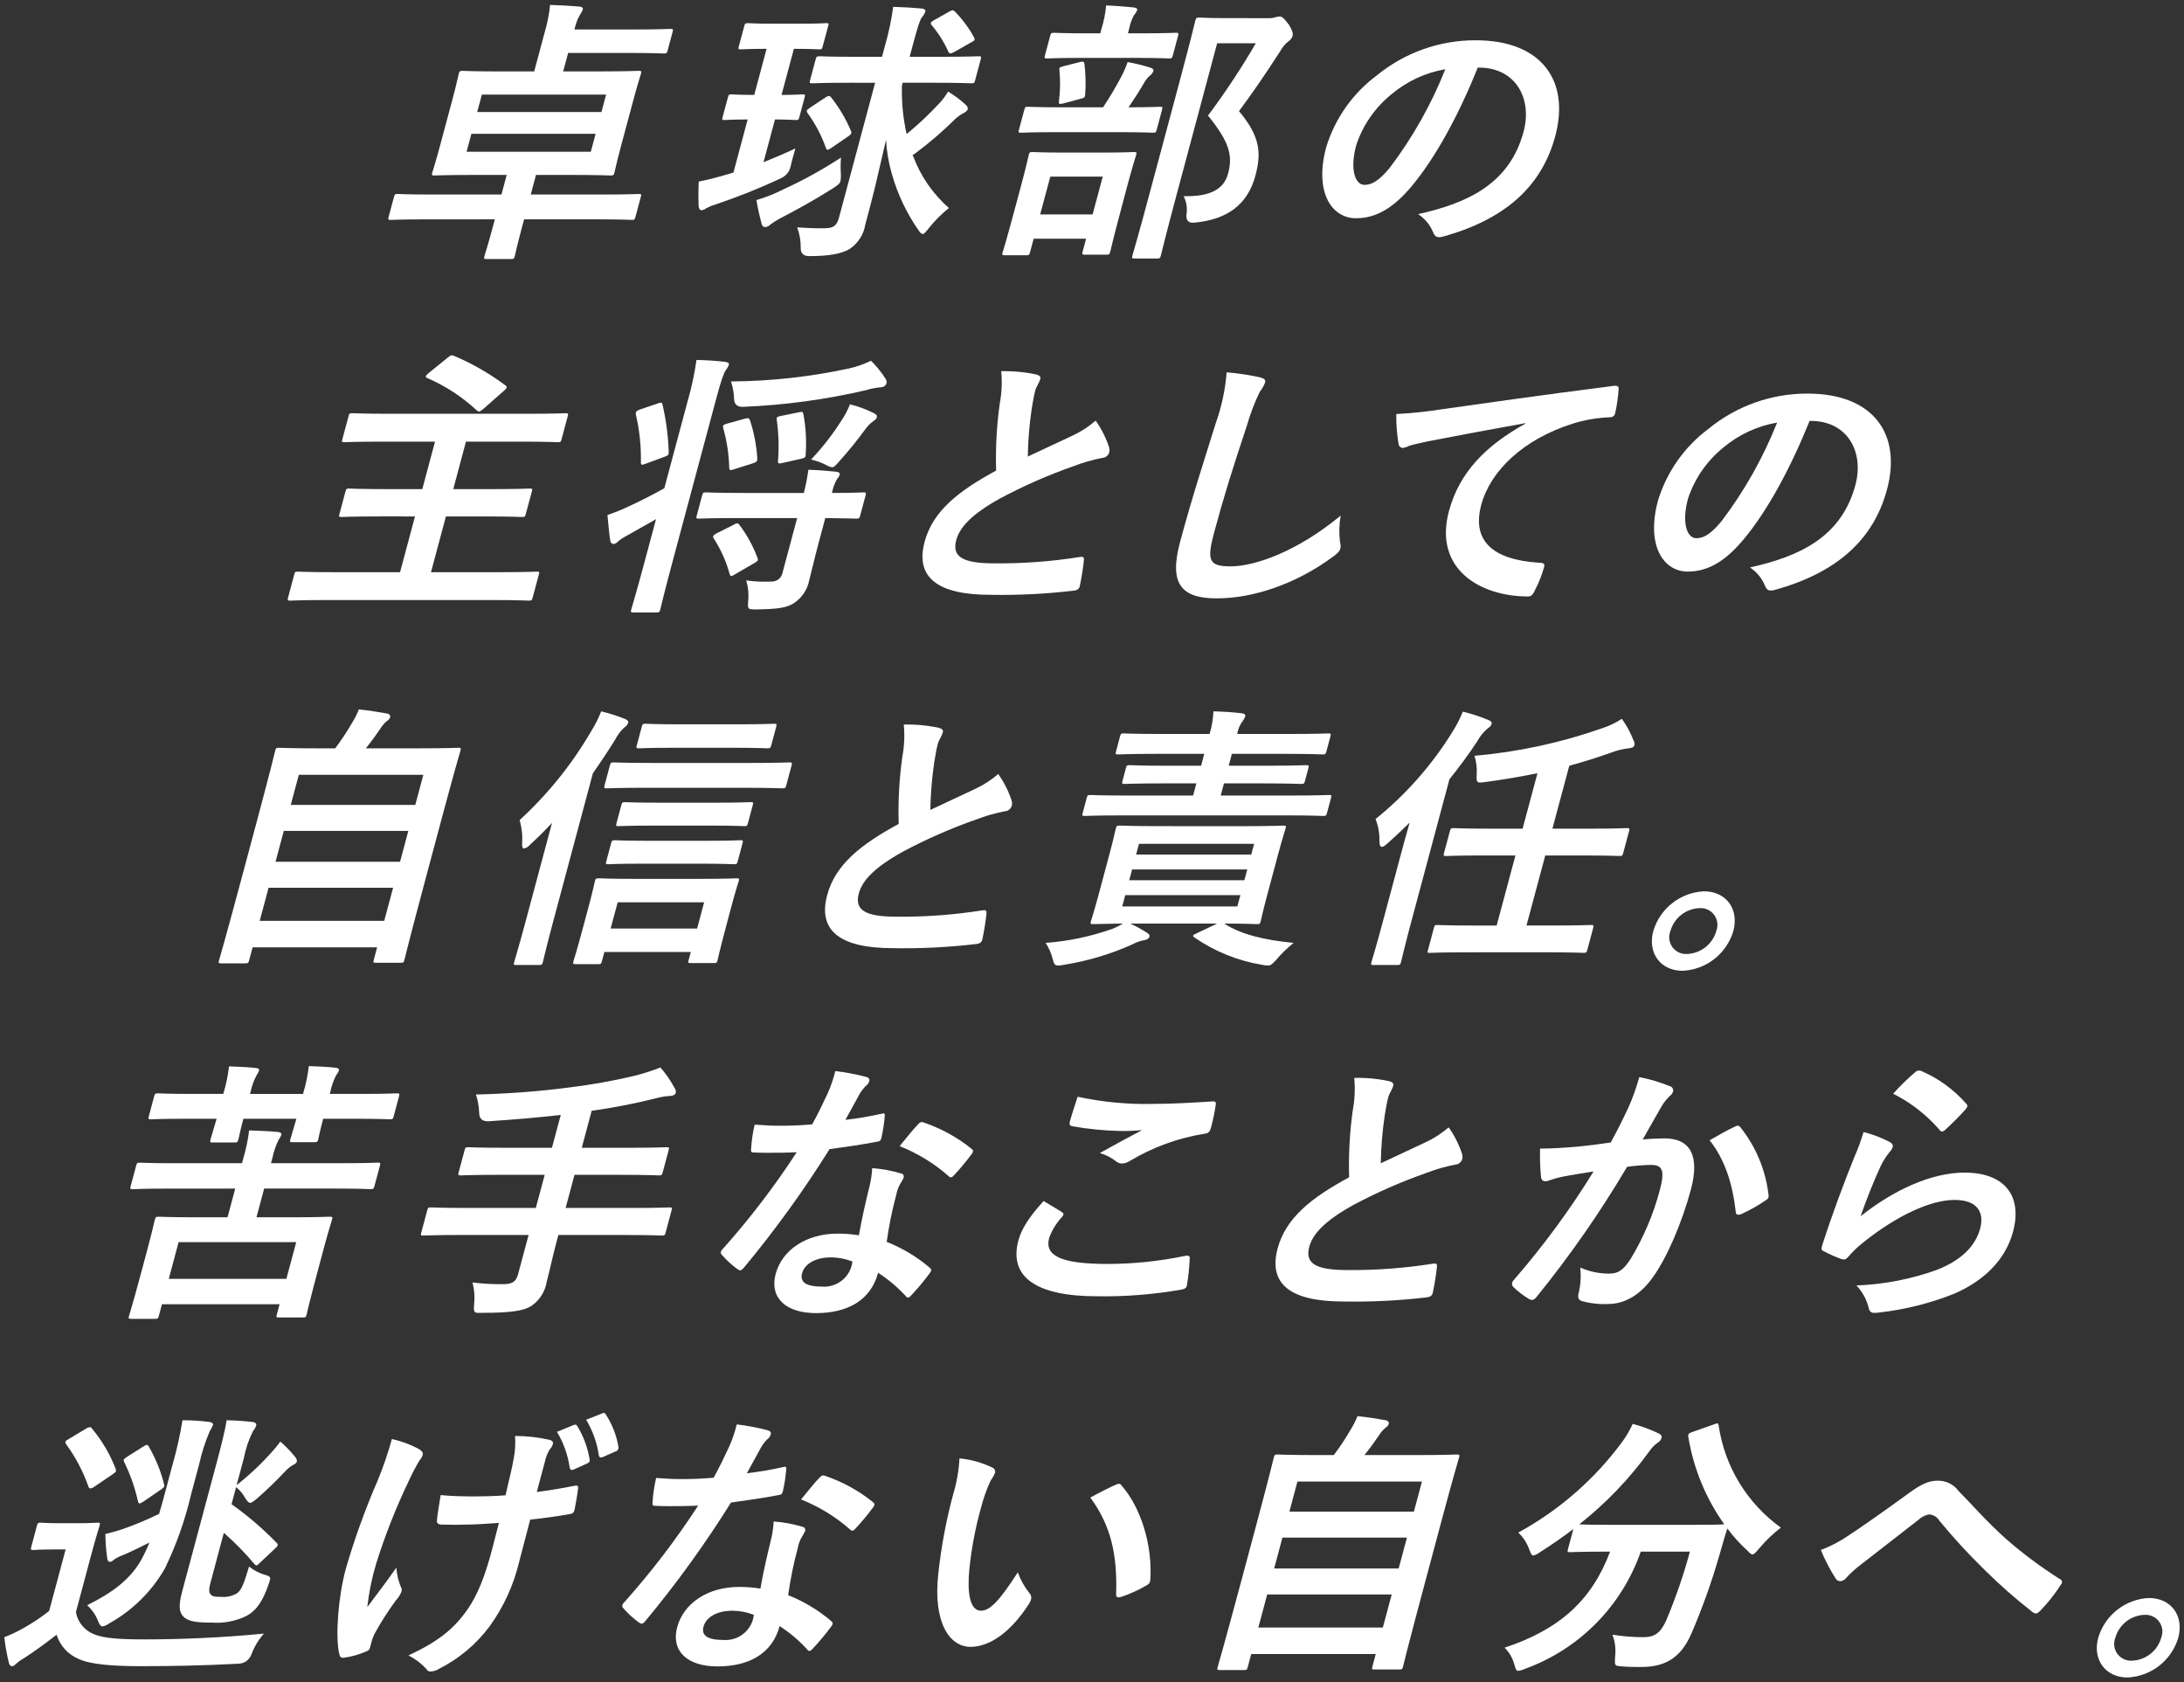
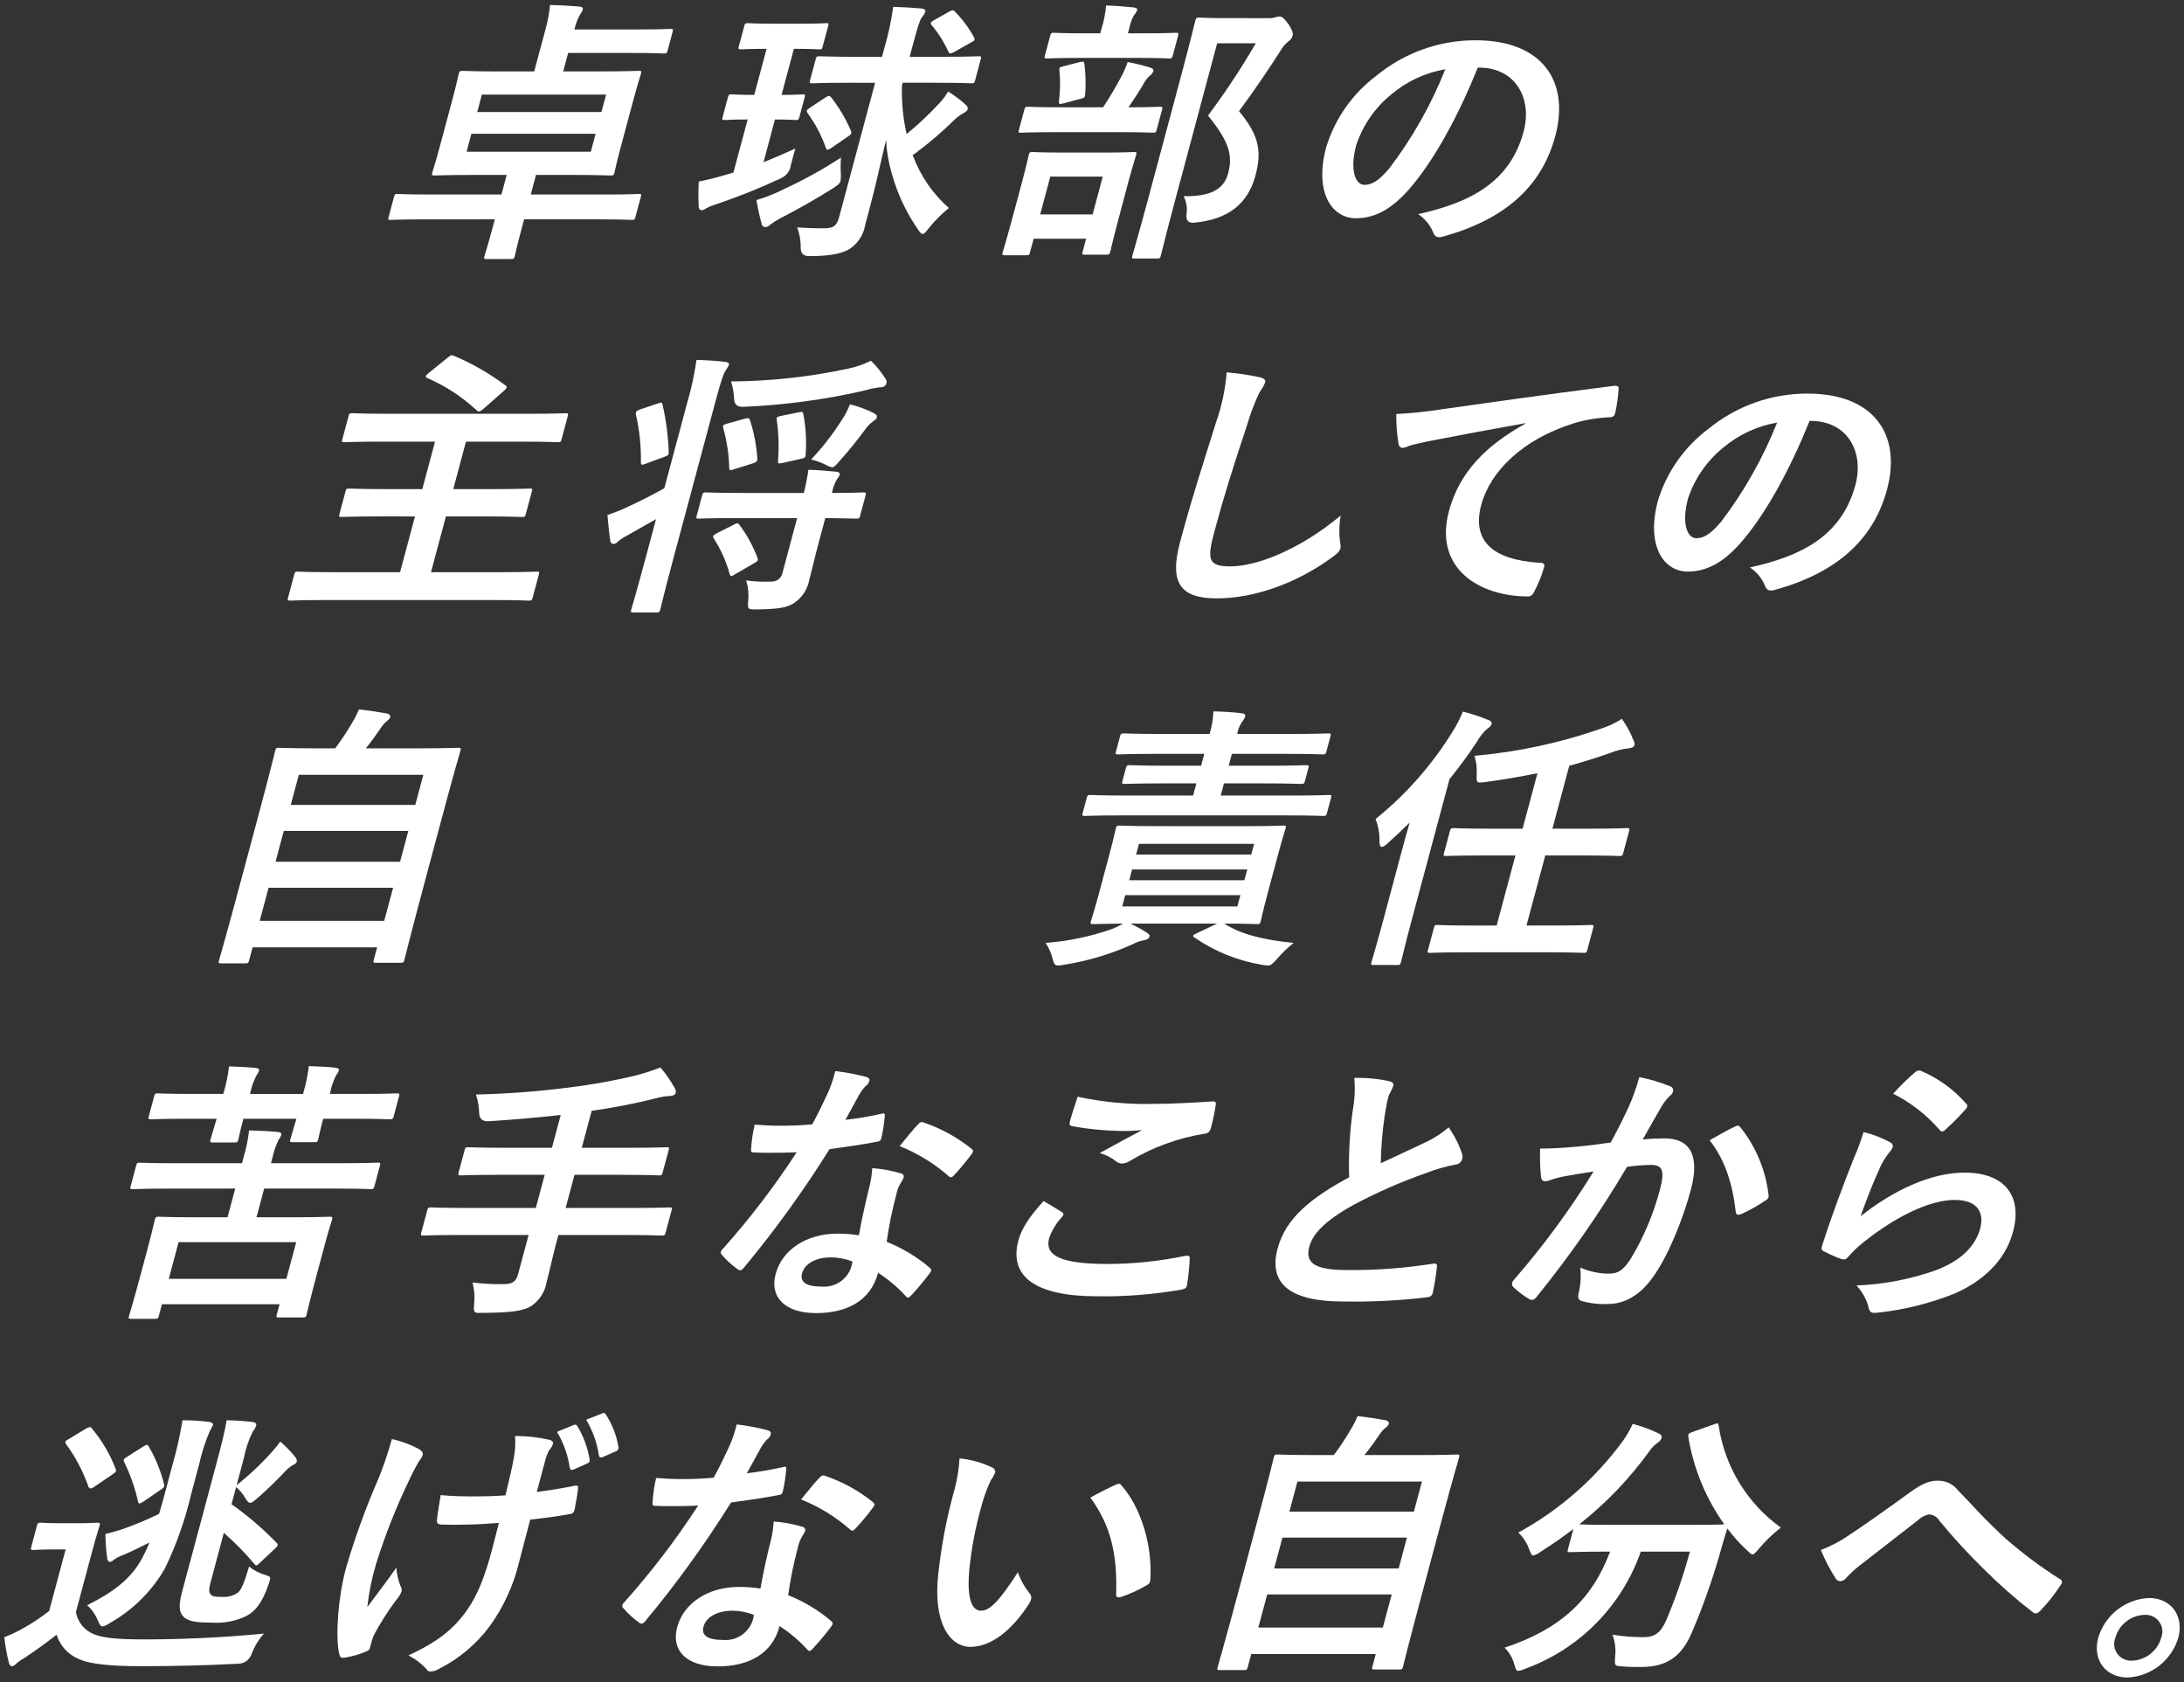
<svg xmlns="http://www.w3.org/2000/svg" width="322" height="248" version="1.1" viewBox="0 0 322 248">
  <rect x="0" y="0" width="322" height="248" fill="#333333" stroke="none" />
  <defs>
    <style>
      .cls-1 {
        fill: #fff;
      }
    </style>
  </defs>
  <g>
    <g id="_グループ_23874" data-name="グループ_23874">
      <g id="_グループ_23873" data-name="グループ_23873">
        <path id="_パス_42212" data-name="パス_42212" class="cls-1" d="M62.654,32.337c-3.581,0-4.823.081-5.069.081-.366,0-.4-.04-.275-.489l.773-2.887c.11-.408.16-.45.526-.45.246,0,1.444.083,5.025.083h10.3l.773-2.888h-4.959c-3.95,0-5.4.081-5.682.081-.406,0-.435-.04-.327-.447.066-.244.442-1.343,1.117-3.866l1.822-6.794c.664-2.481.876-3.579.954-3.864.108-.408.16-.448.568-.448.285,0,1.687.081,5.637.081h4.924l1.593-5.939c.368-1.263.619-2.557.748-3.866,1.495.04,2.9.123,4.371.244.356.04.516.2.45.447-.093.264-.228.512-.4.733-.354.624-.616,1.295-.779,1.994l-.054.2h9.036c3.7,0,4.825-.083,5.069-.083.448,0,.477.04.369.448l-.73,2.729c-.11.408-.16.448-.607.448-.246,0-1.325-.081-5.027-.081h-9.035l-.73,2.721h5.413c3.989,0,5.436-.081,5.679-.081.448,0,.477.04.369.448-.076.285-.452,1.384-1.117,3.864l-1.825,6.799c-.676,2.523-.888,3.621-.955,3.866-.108.406-.16.447-.608.447-.243,0-1.646-.081-5.637-.081h-5.328l-.772,2.888h10.868c3.583,0,4.825-.083,5.067-.083.367,0,.4.042.286.45l-.773,2.883c-.12.448-.17.489-.538.489-.243,0-1.441-.081-5.023-.081h-10.869l-.349,1.3c-.708,2.642-.966,3.9-1.02,4.108-.11.4-.16.447-.608.447h-3.541c-.408,0-.436-.042-.327-.447.064-.244.472-1.466,1.181-4.108l.349-1.3-10.303.004ZM87.814,19.725h-18.315l-.708,2.644h18.316l.707-2.644ZM71.047,13.947l-.688,2.563h18.316l.688-2.563h-18.316Z" />
        <path id="_パス_42213" data-name="パス_42213" class="cls-1" d="M112.569,23.916c1.508-.612,3.065-1.262,4.7-2.036-.206.773-.485,1.667-.688,2.563q-.214,1.262-1.517,1.872c-3.075,1.435-6.227,2.698-9.442,3.783-.501.142-.988.332-1.453.568-.206.183-.464.297-.738.327-.2,0-.364-.162-.43-.529-.04-1.058-.051-2.236.017-3.7,1.244-.243,2.553-.57,4.056-1.018.347-.081.708-.2,1.065-.324l2.093-7.812c-2.363,0-3.116.083-3.358.083-.409,0-.438-.042-.342-.408l.787-2.929c.11-.408.16-.447.568-.447.244,0,.954.081,3.316.081l1.818-6.794c-2.684,0-3.52.081-3.766.081-.406,0-.435-.04-.327-.448l.8-2.969c.11-.406.163-.448.57-.448.243,0,1.035.083,3.722.083h4.021c2.688,0,3.524-.083,3.77-.083.4,0,.394.042.285.448l-.8,2.969c-.108.408-.118.448-.526.448-.244,0-1.036-.081-3.722-.081l-1.822,6.794c2.076,0,2.833-.081,3.075-.081.408,0,.438.039.329.447l-.784,2.929c-.1.366-.152.408-.556.408-.246,0-.955-.083-3.035-.083l-1.686,6.306ZM123.976,25.706c.013.326-.006.653-.056.976-.111.406-.357.57-1.151,1.1-2.644,1.667-5.04,3.01-7.876,4.474-.461.255-.904.541-1.326.856-.185.202-.436.331-.708.364-.258.021-.491-.153-.544-.406-.328-1.178-.591-2.373-.789-3.579,1.351-.393,2.662-.912,3.915-1.55,2.967-1.351,5.825-2.928,8.549-4.718-.065.826-.069,1.655-.013,2.482M125.318,12.197c-3.948,0-5.315.083-5.517.083-.448,0-.479-.042-.371-.448l.817-3.052c.12-.447.174-.487.622-.487.2,0,1.525.081,5.473.081h3.7l.435-1.628c.544-1.88.95-3.797,1.213-5.736,1.5.04,2.819.121,4.211.244.394.04.586.244.531.447-.115.315-.289.605-.514.854-.335.489-.6,1.345-1.346,4.11l-.457,1.709h4.557c3.95,0,5.354-.081,5.6-.081.406,0,.435.04.313.487l-.817,3.052c-.108.406-.16.448-.566.448-.244,0-1.606-.083-5.554-.083h-4.557l-.111.408c-.071,2.406.161,4.812.689,7.16,1.716-1.407,3.333-2.929,4.841-4.557.487-.52.915-1.094,1.274-1.709.933.561,1.807,1.214,2.609,1.951.263.246.33.448.275.652-.076.285-.364.447-.747.65-.47.263-.9.591-1.277.976-1.708,1.68-3.528,3.244-5.446,4.68-.198.174-.416.324-.649.447l.079.163c1.101,2.945,2.913,5.572,5.276,7.647-1.109.889-2.115,1.899-3,3.011-.438.571-.667.814-.87.814-.163,0-.364-.162-.622-.568-1.765-2.526-3.092-5.332-3.923-8.3-.476-1.628-.763-3.306-.856-5l-1.641,7.037c-.352,1.464-1.114,4.312-1.419,5.453-.239,1.485-1.095,2.8-2.356,3.62-1.255.731-3.2,1.018-5.851,1.018q-1.314.04-1.311-1.181c.02-1.041-.158-2.076-.524-3.05,1.319.081,2.683.162,4.238.123,1.151-.042,1.616-.408,1.935-1.589l5.32-19.853-3.706-.003ZM121.724,14.354c.134-.107.294-.176.463-.2.144-0.0.278.076.351.2,1.188,1.503,2.168,3.158,2.915,4.922.148.366.074.489-.381.814l-2.492,1.709c-.166.135-.358.232-.565.285-.125,0-.174-.123-.249-.285-.648-1.83-1.557-3.557-2.7-5.126-.081-.162-.138-.244-.108-.366s.187-.246.487-.448l2.279-1.505ZM139.973,1.701c.43-.244.593-.244.814,0,1.105,1.128,2.051,2.401,2.812,3.785.187.366.115.489-.359.731l-2.59,1.466c-.472.243-.686.283-.836-.083-.633-1.407-1.459-2.72-2.454-3.9-.246-.286-.11-.49.362-.733l2.251-1.266Z" />
        <path id="_パス_42214" data-name="パス_42214" class="cls-1" d="M148.16,37.625c-.406,0-.436-.04-.339-.406.076-.285.431-1.3,1.924-6.877l.785-2.927c.851-3.175,1.063-4.274,1.139-4.558.11-.406.16-.447.566-.447.285,0,1.325.081,4.5.081h5.863c3.175,0,4.3-.081,4.538-.081.448,0,.479.04.369.447-.066.246-.453,1.383-1.151,3.987l-.9,3.377c-1.491,5.574-1.683,6.591-1.747,6.833-.121.45-.172.49-.62.49h-3.137c-.41,0-.44-.04-.318-.49l.5-1.869h-7.733l-.544,2.034c-.1.366-.15.406-.556.406l-3.139-0ZM155.75,19.481c-3.7,0-4.988.081-5.231.081-.367,0-.4-.04-.288-.447l.785-2.93c.108-.406.162-.448.527-.448.244,0,1.483.083,5.187.083h5.9c.994-1.499,1.912-3.047,2.75-4.638.342-.655.633-1.336.871-2.036,1.122.205,2.231.477,3.321.814.335.123.546.244.47.529-.091.265-.267.494-.5.65-.308.269-.571.585-.779.937-.682,1.18-1.4,2.319-2.388,3.743,3.175,0,4.378-.083,4.622-.083.406,0,.436.042.329.448l-.785,2.93c-.11.406-.162.447-.568.447-.246,0-1.486-.081-5.15-.081l-9.073.001ZM153.36,31.604h7.731l1.495-5.573h-7.733l-1.493,5.573ZM159.418,8.536c-3.583,0-4.784.081-5.028.081-.406,0-.438-.04-.329-.447l.763-2.848c.12-.447.172-.489.578-.489.246,0,1.4.081,4.986.081h1.832l.2-.73c.338-1.1.559-2.233.661-3.379,1.454.042,2.684.163,4.036.286.4.039.595.2.551.364-.111.302-.281.58-.5.816-.325.612-.556,1.27-.686,1.951l-.185.691h2.078c3.54,0,4.742-.081,4.986-.081.408,0,.436.042.317.489l-.763,2.848c-.11.406-.16.447-.568.447-.243,0-1.4-.081-4.943-.081l-7.986.001ZM156.76,15.248c-.654.165-.671.083-.624-.406.184-1.485.204-2.986.061-4.476-.042-.447.037-.447.61-.608l2.4-.612c.522-.121.632-.081.686.327.177,1.485.211,2.983.1,4.474-.039.448-.12.448-.65.61l-2.583.691ZM186.96,2.678c.355.02.711-.021,1.052-.123.207-.074.424-.115.644-.121.325,0,.6.163,1.382,1.22.593.976.615,1.343.529,1.668-.099.3-.297.558-.561.731-.524.406-.954.919-1.263,1.505-2.02,3.133-3.9,5.9-6.07,8.828,3.148,3.741,3.31,6.183,2.415,9.519-1.134,4.231-4.135,6.469-9.017,6.918q-1.294.12-1.139-1.222c.145-.917-.002-1.856-.42-2.684,3.805.081,5.91-.937,6.552-3.337.688-2.563.285-4.555-2.961-8.545,2.554-3.413,4.907-6.971,7.049-10.657h-5.7l-6.1,22.781c-1.461,5.453-2.145,8.3-2.2,8.5-.108.406-.16.448-.568.448h-3.256c-.448,0-.477-.042-.367-.448.066-.243.864-2.929,2.347-8.461l4.71-17.576c1.493-5.574,2.144-8.3,2.219-8.584.11-.406.158-.447.607-.447.246,0,1.323.081,3.6.081l6.516.006Z" />
        <path id="_パス_42215" data-name="パス_42215" class="cls-1" d="M217.882,9.96c-2.789,6.916-6.2,13.262-9.787,17.534-2.566,3.052-5.118,4.678-8.171,4.678-3.583,0-6.179-3.824-4.4-10.455,1.289-4.226,3.892-7.93,7.431-10.575,4.121-3.382,9.291-5.222,14.622-5.205,9.769,0,13.9,6.019,11.727,14.116-2.029,7.568-7.578,12.327-16.506,14.809-.92.244-1.242.081-1.554-.731-.454-1.048-1.206-1.94-2.162-2.565,7.314-1.626,13.491-4.474,15.552-12.163,1.3-4.841-1.134-9.438-6.589-9.438l-.163-.005ZM205.138,13.907c-2.417,1.958-4.219,4.57-5.192,7.524-1,3.744-.052,5.819,1.21,5.819,1.058,0,2.095-.529,3.717-2.482,3.385-4.46,6.149-9.359,8.217-14.563-2.932.505-5.677,1.782-7.952,3.7" />
        <path id="_パス_42216" data-name="パス_42216" class="cls-1" d="M56.014,76.124c-3.987,0-5.392.083-5.638.083-.406,0-.436-.04-.327-.448l.894-3.335c.1-.366.147-.406.556-.406.243,0,1.6.083,5.595.083h5.168l1.874-7h-7.813c-3.906,0-5.232.083-5.517.083-.406,0-.435-.042-.327-.45l.907-3.375c.108-.408.158-.448.566-.448.286,0,1.565.083,5.473.083h20.472c3.906,0,5.234-.083,5.477-.083.408,0,.436.04.327.448l-.9,3.375c-.108.408-.16.45-.568.45-.243,0-1.527-.083-5.433-.083h-8.1l-1.872,7h5.617c3.989,0,5.394-.083,5.638-.083.408,0,.435.04.339.406l-.9,3.337c-.106.408-.157.448-.565.448-.244,0-1.608-.083-5.6-.083h-5.613l-2.2,8.218h10.457c3.625,0,4.867-.081,5.109-.081.411,0,.438.04.34.406l-.915,3.417c-.111.408-.162.45-.57.45-.243,0-1.441-.084-5.067-.084h-24.949c-3.663,0-4.9.084-5.15.084-.408,0-.435-.042-.327-.45l.915-3.417c.1-.366.148-.406.558-.406.244,0,1.441.081,5.1.081h9.938l2.2-8.218-5.169-.002ZM66.04,52.69c.46-.366.5-.366.876-.243,2.696,1.136,5.243,2.597,7.585,4.351.174.123.233.2.2.327-.081.178-.207.332-.364.448l-3.143,2.765c-.463.366-.6.408-.9.162-2.134-1.991-4.593-3.6-7.271-4.759-.18-.081-.283-.162-.248-.283s.187-.246.4-.45l2.865-2.318Z" />
        <path id="_パス_42217" data-name="パス_42217" class="cls-1" d="M101.366,59.201c.582-2.015,1.024-4.069,1.323-6.145,1.537.04,2.856.121,4.24.285.354.042.6.2.541.406-.107.296-.263.571-.463.814-.344.529-.7,1.545-1.493,4.516l-6.325,23.595c-1.244,4.639-1.783,6.958-1.837,7.162-.11.406-.162.447-.57.447h-3.379c-.408,0-.438-.04-.329-.447.064-.246.758-2.523,1.988-7.12l1.658-6.186-4.317,2.443c-.461.234-.892.52-1.287.853-.159.192-.381.322-.627.367-.244.008-.457-.165-.5-.406-.184-1.141-.3-2.524-.43-3.866.9-.325,1.71-.61,2.5-.977,2.228-1.016,4.065-1.951,5.885-2.969l3.422-12.772ZM97.066,59.445c.45-.162.561-.121.625.244.515,2.244.816,4.532.9,6.833.032.489-.042.612-.625.814l-2.755,1.018c-.583.2-.718.244-.72-.2.047-2.355-.198-4.706-.73-7-.1-.406.083-.61.533-.772l2.772-.937ZM108.61,76.367c-3.908,0-5.315.083-5.558.083-.408,0-.436-.04-.329-.448l.785-2.929c.12-.448.17-.489.578-.489.244,0,1.606.081,5.514.081h8.914c.287-1.126.511-2.266.672-3.417,1.495.042,2.887.162,4.075.285.4.04.6.2.543.408-.069.246-.199.47-.377.652-.377.639-.635,1.342-.762,2.073,3.176,0,4.38-.081,4.584-.081.447,0,.475.04.356.489l-.785,2.927c-.108.408-.16.448-.607.448-.2,0-1.373-.04-4.538-.083l-1.086,4.068c-.5,1.874-.888,3.621-1.269,5.045-.262,1.422-1.097,2.673-2.31,3.46-1.07.649-2.307.854-5.492.895-1.262,0-1.3,0-1.21-1.262.105-1.013.005-2.037-.292-3.011,1.281.175,2.575.23,3.866.163.754-.037,1.379-.596,1.5-1.341l2.147-8.016-8.919 0ZM108.185,77.343c.43-.243.6-.283.814,0,1.123,1.491,2.025,3.136,2.679,4.884.148.366.086.447-.45.773l-2.89,1.667c-.161.128-.351.213-.554.246-.081,0-.14-.083-.207-.285-.505-1.86-1.294-3.63-2.339-5.249-.2-.325-.125-.448.359-.733l2.588-1.303ZM109.807,61.721c.521-.123.6-.123.76.2.601,1.832.966,3.733,1.089,5.657,0,.447-.1.529-.684.731l-2.711.854c-.583.2-.747.2-.748-.244-.05-1.968-.347-3.923-.883-5.817-.1-.406.008-.489.539-.65l2.638-.731ZM130.529,55.783c.179.215.239.504.16.772-.138.335-.472.547-.834.529-.76.071-1.51.221-2.238.448-5.936,1.374-11.987,2.19-18.075,2.44q-1.272.04-1.311-1.178c-.031-.872-.184-1.735-.453-2.565,5.779-.036,11.539-.663,17.19-1.871,1.195-.245,2.354-.642,3.449-1.181.801.785,1.509,1.659,2.111,2.605M117.75,60.782c.561-.123.6-.123.7.285.362,1.931.476,3.901.339,5.861,0,.448-.072.571-.632.691l-2.732.612c-.652.163-.763.121-.713-.366.154-1.995.091-4-.19-5.981-.066-.367.039-.448.6-.57l2.628-.532ZM124.132,61.882c.476-.714.873-1.479,1.181-2.28,1.193.289,2.349.712,3.446,1.262.393.2.595.366.517.65-.064.244-.221.367-.519.571-.453.325-.849.724-1.169,1.18-1.195,1.637-2.473,3.212-3.83,4.718-.529.61-.768.895-1.1.895-.324-.071-.634-.195-.918-.366-.685-.342-1.408-.602-2.154-.773,1.701-1.8,3.222-3.762,4.541-5.858" />
-         <path id="_パス_42218" data-name="パス_42218" class="cls-1" d="M152.814,55.213c.457.123.647.325.559.652-.153.57-.591,1.137-.743,1.709-.219.814-.357,1.79-.527,2.727-.34,2.319-.531,4.657-.571,7,2.329-1.1,4-1.872,6.607-3.094,1.23-.572,2.374-1.313,3.4-2.2.832,1.172,1.488,2.461,1.945,3.824.106.273.126.572.056.856-.135.463-.549.79-1.031.814-1.445.278-2.863.686-4.235,1.218-3.73,1.307-7.355,2.899-10.841,4.761-4.164,2.32-5.938,4.233-6.451,6.144-.644,2.4.875,3.416,5.556,3.416,4.241.044,8.478-.269,12.666-.935.47-.079.65,0,.6.489-.134,1.271-.337,2.534-.607,3.783-.079.448-.418.652-.918.693-4.079.481-8.186.685-12.292.61-7.693,0-11.087-2.523-9.669-7.812,1.21-4.514,4.978-7.485,10.546-10.5-.102-3.318.079-6.64.543-9.927.289-1.556.359-3.145.207-4.72,1.747-.045,3.492.119,5.2.489" />
        <path id="_パス_42219" data-name="パス_42219" class="cls-1" d="M185.749,55.619c.647.163.878.367.768.772-.187.483-.446.936-.767,1.343-.78,1.595-1.416,3.256-1.9,4.964-2.085,6.265-3.4,10.416-4.828,15.743-1.1,4.11-.864,5.047,2.391,5.047,3.623,0,9.87-2.2,16.251-7.485-.226,1.276-.26,2.578-.1,3.864.089.317.111.65.064.976-.1.367-.349.691-1.151,1.262-5.477,4.027-11.771,6.1-17.064,6.1-5.21,0-7.1-2.074-5.43-8.3,1.832-6.835,3.77-12.694,5.28-17.576.858-2.399,1.392-4.902,1.589-7.443,1.645.136,3.279.38,4.892.731" />
        <path id="_パス_42220" data-name="パス_42220" class="cls-1" d="M224.919,62.372c-5.216.935-9.8,1.79-14.394,2.684-1.645.366-2.074.448-2.74.65-.306.164-.638.274-.982.325-.324-.029-.581-.286-.61-.61-.243-1.451-.353-2.922-.329-4.393,2.23-.108,4.453-.339,6.658-.693,5.2-.731,14.517-2.073,25.388-3.456.634-.083.772.162.736.447-.079,1.204-.25,2.401-.511,3.579-.131.49-.409.612-.939.612-1.766.076-3.515.376-5.205.893-7.553,2.361-12.288,7.121-13.6,12-1.405,5.248,1.574,8.1,8.539,8.544.652,0,.851.163.731.61-.335,1.213-.799,2.386-1.385,3.5-.285.61-.514.856-1,.856-7.164,0-13.919-4.11-11.651-12.573,1.549-5.777,5.485-9.681,11.27-12.9l.024-.075Z" />
        <path id="_パス_42221" data-name="パス_42221" class="cls-1" d="M266.799,62.046c-2.791,6.916-6.2,13.264-9.787,17.534-2.566,3.052-5.119,4.678-8.171,4.678-3.584,0-6.181-3.824-4.4-10.455,1.289-4.227,3.893-7.933,7.433-10.578,4.12-3.382,9.29-5.223,14.62-5.206,9.769,0,13.894,6.021,11.725,14.116-2.027,7.568-7.576,12.327-16.5,14.809-.92.244-1.242.081-1.555-.731-.454-1.048-1.205-1.94-2.16-2.565,7.315-1.626,13.493-4.474,15.55-12.163,1.3-4.841-1.132-9.438-6.589-9.438l-.166-.001ZM254.058,65.993c-2.416,1.958-4.218,4.57-5.19,7.524-1,3.744-.052,5.819,1.21,5.819,1.058,0,2.095-.527,3.717-2.482,3.384-4.461,6.148-9.36,8.217-14.563-2.933.505-5.678,1.782-7.954,3.7" />
        <path id="_パス_42222" data-name="パス_42222" class="cls-1" d="M32.624,142.004c-.408,0-.438-.042-.329-.448.066-.244.726-2.4,3.637-13.262l2.015-7.528c2.031-7.568,2.546-9.8,2.622-10.089.108-.406.16-.448.568-.448.286,0,1.69.081,5.635.081h2.649c.92-1.222,1.764-2.499,2.528-3.824.376-.608.697-1.247.961-1.911,1.351.121,3.067.406,4.193.608.344.083.484.327.43.529-.094.237-.262.437-.48.57-.342.276-.637.606-.873.977-.667.976-1.264,1.83-2.24,3.05h7.935c3.95,0,5.394-.081,5.679-.081.408,0,.436.042.33.448-.066.244-.76,2.521-2.494,8.992l-2.3,8.582c-2.911,10.865-3.405,13.021-3.46,13.223-.11.408-.16.45-.566.45h-3.623c-.408,0-.436-.042-.329-.45l.49-1.83h-18.356l-.514,1.913c-.11.406-.16.448-.568.448h-3.54ZM56.651,135.737l1.306-4.88h-18.357l-1.308,4.88h18.359ZM58.985,127.031l1.218-4.555h-18.358l-1.222,4.555h18.362ZM42.869,118.648h18.36l1.186-4.435h-18.358l-1.188,4.435Z" />
-         <path id="_パス_42223" data-name="パス_42223" class="cls-1" d="M81.387,121.295c-1.038,1.139-2.137,2.2-3.274,3.254-.222.272-.531.459-.875.529-.2,0-.26-.244-.263-.691.085-1.179-.038-2.364-.364-3.5,4.157-3.811,7.714-8.227,10.552-13.1.578-.931,1.071-1.911,1.475-2.929,1.176.284,2.33.651,3.453,1.1.445.163.593.366.527.612-.139.301-.362.555-.644.73-.514.496-.944,1.074-1.271,1.709-1.008,1.628-2.1,3.3-3.286,4.964l-5.8,21.644c-1.07,3.987-1.52,5.981-1.574,6.183-.11.408-.162.448-.568.448h-3.376c-.367,0-.4-.04-.286-.448.066-.244.667-2.2,1.737-6.183l3.837-14.322ZM84.878,142.125c-.408,0-.436-.042-.327-.448.056-.2.408-1.222,1.53-5.411l.741-2.765c.644-2.4.824-3.379.89-3.621.1-.367.148-.408.556-.408.285,0,1.565.081,5.31.081h9.73c3.7,0,5.028-.081,5.271-.081.408,0,.436.04.339.408-.066.243-.408,1.22-.92,3.133l-.849,3.173c-1.1,4.108-1.294,5.126-1.36,5.369-.1.367-.148.408-.556.408h-3.375c-.406,0-.436-.04-.339-.408l.327-1.22h-12.739l-.361,1.343c-.11.406-.158.448-.568.448l-3.3-.001ZM95.102,116.125c-4.031,0-5.394.081-5.64.081-.406,0-.436-.039-.317-.487l.763-2.848c.12-.447.172-.487.578-.487.244,0,1.567.081,5.6.081h14.655c3.989,0,5.352-.081,5.6-.081.447,0,.475.04.356.487l-.762,2.848c-.121.448-.172.487-.618.487-.246,0-1.567-.081-5.556-.081h-14.659ZM94.79,127.313c-3.583,0-4.826.083-5.071.083-.406,0-.436-.04-.327-.448l.708-2.644c.11-.406.162-.448.568-.448.244,0,1.444.083,5.027.083h8.426c3.583,0,4.784-.083,5.027-.083.408,0,.436.042.327.448l-.708,2.644c-.11.408-.16.448-.568.448-.243,0-1.4-.083-4.983-.083h-8.426ZM90.028,136.874h12.75l1.036-3.864h-12.746l-1.04,3.864ZM96.293,121.699c-3.583,0-4.825.081-5.069.081-.406,0-.436-.04-.339-.406l.72-2.684c.11-.408.162-.448.568-.448.243,0,1.442.081,5.025.081h8.43c3.583,0,4.784-.081,5.028-.081.408,0,.436.04.327.448l-.72,2.684c-.1.366-.148.406-.556.406-.243,0-1.4-.081-4.985-.081h-8.429ZM99.326,110.227c-3.621,0-4.865.081-5.109.081-.406,0-.438-.04-.329-.447l.731-2.727c.108-.406.16-.448.566-.448.246,0,1.444.083,5.067.083h8.793c3.583,0,4.784-.083,5.027-.083.448,0,.479.042.369.448l-.73,2.727c-.11.406-.162.447-.608.447-.244,0-1.4-.081-4.985-.081h-8.792Z" />
-         <path id="_パス_42224" data-name="パス_42224" class="cls-1" d="M138.448,107.3c.457.123.647.325.559.652-.153.57-.591,1.137-.743,1.709-.219.814-.357,1.79-.527,2.727-.34,2.319-.531,4.657-.571,7,2.329-1.1,4-1.872,6.607-3.094,1.23-.573,2.374-1.313,3.4-2.2.832,1.172,1.488,2.461,1.945,3.824.106.273.126.572.056.856-.135.463-.549.79-1.031.814-1.445.278-2.863.686-4.235,1.218-3.73,1.307-7.355,2.899-10.841,4.761-4.164,2.32-5.938,4.233-6.451,6.144-.644,2.4.875,3.416,5.556,3.416,4.241.044,8.478-.269,12.666-.935.47-.079.65,0,.6.49-.134,1.27-.337,2.532-.606,3.781-.079.448-.418.652-.918.693-4.079.481-8.186.685-12.293.61-7.693,0-11.087-2.523-9.669-7.812,1.21-4.514,4.978-7.485,10.546-10.5-.102-3.318.079-6.64.543-9.927.289-1.556.359-3.145.207-4.72,1.747-.045,3.492.119,5.2.489" />
        <path id="_パス_42225" data-name="パス_42225" class="cls-1" d="M183.607,121.783c3.908,0,5.312-.083,5.6-.083.409,0,.438.042.329.448-.076.285-.44,1.343-1.062,3.662l-1.658,6.184c-.652,2.44-.866,3.539-.932,3.783-.11.408-.16.447-.568.447-.285,0-1.525-.081-4.821-.081,2.464,1.587,5.748,2.4,10.227,2.85-.943.755-1.81,1.6-2.588,2.523-.573.608-.789.812-1.195.812-.318-.011-.634-.052-.945-.121-3.559-.6-6.943-1.975-9.912-4.027-.34-.246-.185-.367.369-.612l2.986-1.424h-12.786c.845.394,1.663.842,2.45,1.343.34.244.43.366.374.57-.076.285-.322.448-.752.529-.613.105-1.204.311-1.749.61-3.201,1.444-6.58,2.456-10.047,3.011-.306.066-.616.107-.929.121-.447,0-.629-.244-.777-.9-.209-.867-.567-1.692-1.057-2.438,3.324-.246,6.601-.93,9.745-2.036.574-.213,1.124-.486,1.641-.814-2.941.042-4.134.081-4.336.081-.45,0-.477-.039-.369-.447.078-.285.442-1.343,1.1-3.783l1.656-6.184c.622-2.319.824-3.377.9-3.662.11-.406.16-.448.61-.448.243,0,1.646.083,5.554.083l12.942.003ZM165.107,120.197c-3.623,0-4.905.081-5.15.081-.408,0-.436-.04-.327-.448l.6-2.236c.1-.367.148-.408.556-.408.244,0,1.485.081,5.108.081h10.013l.48-1.79h-4.968c-3.906,0-5.313.081-5.558.081-.448,0-.475-.04-.367-.448l.5-1.871c.108-.406.16-.448.607-.448.246,0,1.608.083,5.514.083h4.968l.467-1.751h-7.164c-3.908,0-5.231.083-5.477.083-.447,0-.477-.04-.367-.447l.588-2.2c.11-.406.162-.448.608-.448.246,0,1.525.081,5.433.081h7.164c.328-1.083.519-2.204.568-3.335,1.5.04,2.818.121,4.2.285.4.04.546.243.5.406-.098.314-.259.604-.472.854-.371.536-.619,1.147-.726,1.79h7.9c3.906,0,5.232-.081,5.475-.081.448,0,.479.042.369.448l-.588,2.2c-.108.406-.162.447-.608.447-.244,0-1.527-.083-5.433-.083h-7.9l-.467,1.751h5.82c3.908,0,5.315-.083,5.558-.083.448,0,.477.042.369.448l-.5,1.871c-.108.408-.162.448-.608.448-.244,0-1.606-.081-5.514-.081h-5.821l-.48,1.79h10.78c3.623,0,4.905-.081,5.15-.081.408,0,.44.04.34.408l-.6,2.236c-.11.408-.162.448-.57.448-.244,0-1.485-.081-5.108-.081h-24.862ZM182.877,131.953h-16.976l-.447,1.668h16.974l.449-1.668ZM183.465,129.753l.425-1.586h-16.974l-.426,1.586h16.975ZM167.503,125.97h16.974l.426-1.586h-16.974l-.426,1.586Z" />
        <path id="_パス_42226" data-name="パス_42226" class="cls-1" d="M206.453,126.258c.393-1.464.871-3.256,1.382-5-1.109,1.1-2.2,2.117-3.208,3.011-.384.366-.681.57-.885.57-.244,0-.372-.285-.361-.935.019-1.086-.176-2.165-.575-3.175,4.52-3.64,8.381-8.03,11.415-12.977.568-.905,1.055-1.858,1.456-2.848,1.278.305,2.529.713,3.741,1.22.366.163.576.285.5.57-.086.325-.239.448-.644.733-.596.516-1.093,1.137-1.466,1.832-1.245,1.913-2.642,3.781-4.108,5.613l-5.561,20.749c-1.068,3.987-1.52,5.981-1.576,6.183-.11.408-.16.447-.608.447h-3.419c-.408,0-.438-.039-.329-.447.066-.244.671-2.2,1.739-6.183l2.507-9.363ZM216.346,140.379c-3.908,0-5.273.081-5.515.081-.41,0-.4-.039-.288-.447l.861-3.214c.11-.408.12-.448.527-.448.244,0,1.565.081,5.473.081h3.256l2.769-10.332h-4.6c-3.99,0-5.354.081-5.6.081-.408,0-.435-.042-.327-.448l.851-3.173c.12-.448.17-.489.578-.489.243,0,1.564.083,5.554.083h4.6l2.192-8.178c-2.411.489-4.932.935-7.676,1.3-1.266.163-1.346.163-1.282-1.139.059-.921-.052-1.845-.329-2.725,6.425-.563,12.754-1.929,18.838-4.068,1.021-.333,1.993-.798,2.893-1.383.704.981,1.28,2.047,1.714,3.173.138.218.184.481.128.733-.064.243-.352.406-.891.447-.85.095-1.685.3-2.482.61-2.069.733-4.117,1.383-6.223,1.953l-2.486,9.277h5.374c3.989,0,5.354-.083,5.6-.083.408,0,.438.04.318.489l-.851,3.173c-.11.406-.16.448-.568.448-.244,0-1.565-.081-5.554-.081h-5.372l-2.771,10.328h3.989c3.906,0,5.271-.081,5.519-.081.4,0,.435.04.325.448l-.861,3.214c-.108.408-.162.447-.568.447-.244,0-1.566-.081-5.473-.081l-11.642.004Z" />
-         <path id="_パス_42227" data-name="パス_42227" class="cls-1" d="M255.558,137.244c-.993,3.342-3.99,5.691-7.472,5.859-3.256,0-5.205-2.6-4.332-5.859.994-3.342,3.991-5.692,7.474-5.858,3.254,0,5.2,2.6,4.331,5.858M246.278,137.244c-.505,1.267.114,2.704,1.381,3.208.347.138.72.196,1.093.169,2.01-.076,3.741-1.441,4.284-3.377.504-1.268-.116-2.705-1.384-3.209-.345-.137-.717-.195-1.088-.168-2.011.074-3.743,1.439-4.285,3.377" />
        <path id="_パス_42228" data-name="パス_42228" class="cls-1" d="M24.783,175.211c-3.662,0-4.905.083-5.15.083-.448,0-.479-.04-.369-.447l.807-3.011c.108-.408.16-.448.608-.448.244,0,1.444.083,5.108.083h9.89l.207-.773c.397-1.329.681-2.69.846-4.068,1.454.04,3.222.121,4.331.244.315.04.475.2.421.4-.09.266-.225.515-.4.735-.409.825-.711,1.699-.9,2.6l-.229.856h10.581c3.625,0,4.907-.083,5.151-.083.408,0,.436.04.329.448l-.807,3.011c-.11.406-.162.447-.568.447-.244,0-1.485-.083-5.108-.083h-10.583l-1.134,4.233h5.13c3.948,0,5.394-.083,5.638-.083.448,0,.479.04.357.489-.066.244-.442,1.343-1.107,3.824l-.927,3.458c-1.449,5.411-1.638,6.429-1.7,6.673-.1.366-.152.408-.6.408h-3.46c-.408,0-.436-.042-.339-.408l.415-1.547h-17.341l-.458,1.709c-.11.408-.16.447-.566.447h-3.5c-.408,0-.44-.039-.33-.447.064-.244.42-1.26,1.871-6.671l.817-3.052c.817-3.05,1.028-4.149,1.1-4.393.12-.448.172-.489.58-.489.285,0,1.646.083,5.635.083h4.518l1.134-4.233-9.898.005ZM32.951,161.135c.387-1.288.66-2.609.814-3.945,1.333.04,2.939.121,4,.244.357.039.487.162.431.364-.079.234-.192.454-.337.654-.424.778-.731,1.614-.91,2.481l-.088.325h7.816l.044-.163c.384-1.289.656-2.609.814-3.945,1.291.04,2.9.12,3.965.243.354.042.516.2.472.367-.083.255-.216.491-.391.693-.418.821-.72,1.696-.9,2.6l-.054.2h4.723c3.662,0,4.907-.083,5.15-.083.408,0,.436.042.329.448l-.785,2.93c-.11.406-.16.447-.568.447-.244,0-1.444-.081-5.108-.081h-4.719c-.5,1.87-.671,2.807-.725,3.01-.108.408-.162.447-.608.447h-3.175c-.408,0-.436-.039-.327-.447.066-.244.344-1.139.886-3.01h-7.815c-.511,1.911-.669,2.807-.723,3.01-.121.447-.172.489-.58.489h-3.175c-.448,0-.477-.042-.357-.489.054-.2.334-1.1.888-3.01h-4.52c-3.623,0-4.905.081-5.15.081-.406,0-.436-.04-.327-.447l.785-2.93c.108-.406.16-.448.568-.448.243,0,1.483.083,5.1.083h4.52l.037-.118ZM24.883,188.515h17.34l1.449-5.411h-17.34l-1.449,5.411Z" />
        <path id="_パス_42229" data-name="パス_42229" class="cls-1" d="M67.591,182.048c-3.621,0-4.905.081-5.15.081-.406,0-.436-.04-.327-.447l.873-3.256c.108-.406.16-.447.566-.447.244,0,1.485.081,5.106.081h10.34l1.308-4.882h-6.757c-3.989,0-5.354.083-5.6.083-.406,0-.436-.042-.317-.489l.871-3.256c.1-.366.152-.406.558-.406.246,0,1.567.081,5.556.081h6.757l1.3-4.84c-3.529.406-7.024.691-10.67.934q-1.314.042-1.353-1.18c-.029-.94-.19-1.871-.48-2.765,4.655-.104,9.302-.457,13.919-1.06,3.134-.387,6.244-.944,9.318-1.666,1.346-.333,2.669-.754,3.96-1.26.804.923,1.502,1.933,2.083,3.011.177.215.237.504.16.772-.054.2-.352.408-.8.408-.676.039-1.346.148-2,.325-3.158.792-6.356,1.416-9.58,1.871l-1.459,5.451h6.921c3.947,0,5.313-.081,5.556-.081.408,0,.436.04.339.406l-.873,3.256c-.118.447-.172.489-.578.489-.243,0-1.565-.083-5.514-.083h-6.922l-1.308,4.882h10.136c3.623,0,4.907-.081,5.151-.081.406,0,.436.04.329.447l-.873,3.256c-.11.406-.162.447-.568.447-.244,0-1.485-.081-5.108-.081h-10.135l-.359,1.343c-.512,1.913-.89,3.783-1.358,5.532-.229,1.454-1.048,2.75-2.263,3.581-1.132.731-3.082,1.016-7.234,1.016-1.232.042-1.311.042-1.207-1.26.113-1.077.032-2.166-.239-3.215,1.531.192,3.073.274,4.616.246,1.383,0,1.84-.489,2.113-1.507l1.537-5.736-10.341-.001Z" />
        <path id="_パス_42230" data-name="パス_42230" class="cls-1" d="M129.924,164.188c.4-.121.563-.121.522.325-.089,1.109-.261,2.21-.514,3.294-.1.367-.283.448-.62.489-2.319.448-4.39.733-7.01,1.1-3.806,6.096-8.02,11.928-12.613,17.455-.241.285-.4.408-.558.408-.16-.024-.311-.093-.433-.2-.83-.601-1.587-1.297-2.255-2.074-.139-.103-.204-.279-.163-.448.063-.191.179-.361.335-.489,3.97-4.451,7.596-9.198,10.846-14.2-1.569.081-2.831.081-4.093.081-.9,0-1.222,0-2.228-.042-.408,0-.455-.12-.394-.65.079-1.165.252-2.321.519-3.458,1.635.121,2.561.163,3.741.163,1.587,0,2.819-.042,4.735-.2.947-1.709,1.6-3.091,2.28-4.557.48-1.062.857-2.167,1.126-3.3,1.53.178,3.045.464,4.535.856.386.081.565.325.487.61-.094.317-.297.591-.573.773-.423.445-.778.949-1.054,1.497-.546.976-1.212,2.238-1.9,3.456,1.777-.203,3.541-.501,5.286-.893M128.147,175.084c.247-.945.397-1.913.448-2.888,1.435.098,2.854.358,4.23.775.256.017.449.238.432.494-.004.054-.017.107-.038.156-.136.296-.294.581-.472.854-.3.516-.507,1.08-.61,1.668-.613,2.274-1.082,4.583-1.405,6.916,2.296.909,4.428,2.187,6.313,3.783.33.285.329.448.017.856-.854,1.15-1.774,2.25-2.755,3.294-.177.2-.322.285-.445.285s-.221-.081-.34-.244c-1.201-1.306-2.564-2.453-4.056-3.412-1.09,4.07-4.521,5.942-9.16,5.942-4.477,0-6.882-2.278-5.945-5.777.95-3.54,4.525-5.94,9.123-5.94,1.055-.003,2.108.079,3.15.244.455-2.6,1.038-5.087,1.51-7M122.507,185.343c-2.036,0-3.842.814-4.255,2.361-.349,1.3.617,1.951,2.937,1.951,1.933.149,3.716-1.045,4.316-2.888.081-.266.14-.538.177-.814-1.013-.394-2.088-.6-3.175-.61M135.321,165.773c.354-.406.568-.447.932-.285,2.522.864,4.875,2.158,6.955,3.825.2.163.288.285.244.448-.061.182-.162.348-.295.487-.783,1.049-1.623,2.054-2.516,3.011-.175.2-.318.285-.44.285-.127-.005-.245-.064-.325-.162-2.141-1.882-4.589-3.382-7.238-4.435,1.021-1.222,1.958-2.442,2.683-3.175" />
        <path id="_パス_42231" data-name="パス_42231" class="cls-1" d="M156.559,178.671c.312.2.3.408.008.731-.831.894-1.473,1.946-1.887,3.094-.687,2.564,1.627,3.822,8.627,3.822,3.812-.008,7.614-.403,11.346-1.178.6-.123.773,0,.758.366-.059,1.336-.199,2.668-.42,3.987-.056.366-.344.527-.853.612-4.091.717-8.24,1.043-12.393.976-9.118,0-13.014-2.93-11.6-8.218.447-1.668,1.525-3.417,3.716-5.817.917.529,1.793,1.055,2.7,1.626M170.034,162.723c2.973,0,6.078-.2,8.727-.366.418-.04.538.121.49.447-.168,1.167-.409,2.323-.721,3.46-.153.568-.423.814-.922.853-3.908.622-7.661,1.99-11.053,4.029-.332.221-.718.347-1.116.366-.281.002-.556-.084-.787-.244-.738-.596-1.588-1.038-2.5-1.3,2.487-1.385,4.584-2.523,6.237-3.379-1.12.107-2.245.148-3.37.123-2.327-.059-4.646-.29-6.938-.691-.344-.081-.463-.244-.334-.733.263-.977.661-2.155,1.134-3.62,3.663.79,7.407,1.145,11.154,1.057" />
        <path id="_パス_42232" data-name="パス_42232" class="cls-1" d="M204.86,159.386c.457.123.647.327.559.652-.153.57-.591,1.137-.743,1.709-.219.814-.357,1.79-.527,2.727-.34,2.319-.531,4.657-.571,7,2.327-1.1,4-1.872,6.607-3.094,1.23-.573,2.374-1.313,3.4-2.2.832,1.172,1.488,2.461,1.945,3.824.106.273.126.572.056.856-.135.463-.548.79-1.03.814-1.446.278-2.863.686-4.236,1.218-3.73,1.307-7.353,2.899-10.839,4.761-4.164,2.32-5.938,4.233-6.451,6.144-.644,2.4.875,3.417,5.556,3.417,4.241.043,8.478-.27,12.666-.935.47-.081.65,0,.6.489-.135,1.271-.337,2.534-.607,3.783-.079.447-.418.65-.918.691-4.079.481-8.186.685-12.293.61-7.693,0-11.087-2.523-9.669-7.811,1.21-4.516,4.978-7.487,10.546-10.5-.102-3.318.079-6.64.543-9.927.289-1.556.359-3.145.207-4.72,1.747-.045,3.492.119,5.2.489" />
        <path id="_パス_42233" data-name="パス_42233" class="cls-1" d="M240.075,163.291c.649-1.463,1.189-2.972,1.616-4.514,1.549.297,3.065.747,4.526,1.343.336.091.536.437.445.774-.003.013-.007.026-.012.038-.078.248-.236.463-.45.612-.476.458-.889.977-1.227,1.545-.977,1.668-1.788,3.175-2.775,4.882,1.132-.121,2.366-.163,3.22-.163,3.827,0,5.2,2.6,3.884,7.528-1.286,4.8-3.529,10.131-5.7,13.06-1.877,2.6-4.159,3.822-6.518,3.822-1.319.066-2.64-.085-3.91-.447-.445-.162-.593-.529-.428-1.139.299-1.238.379-2.518.239-3.783,1.335.589,2.779.894,4.238.895,1.343,0,2.085-.487,3.183-2.155,1.9-3.144,3.346-6.541,4.292-10.091.773-2.888.484-3.783-1.308-3.783-1.171.024-2.34.119-3.5.285-3.956,6.693-8.402,13.084-13.3,19.121-.388.529-.735.61-1.156.366-.844-.504-1.626-1.105-2.331-1.79-.156-.162-.217-.392-.163-.61.055-.171.152-.325.283-.448,4.337-4.99,8.259-10.326,11.727-15.954-1.651.244-3.02.49-4.174.694-.821.147-1.629.364-2.413.649-.624.2-1.09.123-1.159-.529-.137-1.392-.183-2.791-.138-4.189,1.79,0,3.613-.123,5.448-.285,1.753-.163,3.313-.366,4.964-.612,1.274-2.319,1.941-3.743,2.6-5.126M255.913,166.014c.329-.162.511-.081.72.2,2.261,2.849,3.684,6.272,4.108,9.885.083.327-.076.668-.381.814-1.138.782-2.343,1.464-3.6,2.036-.462.2-.859.162-.849-.327-.484-4.27-1.662-7.769-3.851-10.537,1.2-.691,2.6-1.5,3.851-2.074" />
        <path id="_パス_42234" data-name="パス_42234" class="cls-1" d="M278.601,168.336c.391.2.531.447.443.772-.075.228-.2.437-.367.61-.55.66-1.017,1.384-1.392,2.157-.962,2.074-2.176,5.086-2.959,7.406,4.759-3.787,10.35-6.429,15.316-6.429,5.943,0,8.559,3.456,7.153,8.705-1.188,4.435-4.621,7.362-8.589,9.113-3.581,1.433-7.339,2.377-11.172,2.807-.93.123-1.284.081-1.488-.529-.285-1.3-.922-2.496-1.842-3.458,4.026-.154,8.006-.922,11.8-2.278,3.68-1.424,5.751-3.54,6.451-6.142.588-2.2-.263-4.191-3.761-4.191-3.584,0-8.52,2.317-13.38,6.183-.855.668-1.643,1.418-2.351,2.24-.354.4-.517.4-1.011.283-.848-.312-1.674-.68-2.474-1.1-.364-.163-.5-.244-.352-.814,1.508-4.718,3.323-9.519,4.782-13.139.528-1.19.977-2.413,1.346-3.662,1.334.336,2.623.827,3.842,1.464M282.371,158.044c.216-.219.537-.296.829-.2,2.563,1.091,4.846,2.745,6.682,4.84.139.104.204.281.165.45-.081.182-.195.347-.337.487-.897.998-1.844,1.949-2.838,2.85-.14.161-.327.274-.534.324-.162,0-.265-.081-.413-.285-1.904-2.188-4.215-3.984-6.806-5.288,1.01-1.132,2.097-2.194,3.252-3.178" />
        <path id="_パス_42235" data-name="パス_42235" class="cls-1" d="M11.191,237.634c.264,1.506,1.307,2.76,2.74,3.294,1.394.57,3.793.733,7.334.733,5.251,0,11.383-.244,17.652-.856-.801.891-1.425,1.928-1.837,3.053q-.551,1.3-1.877,1.382c-5.244.285-10.109.366-14.344.366-4.191,0-7.5-.243-9.241-1.057-1.572-.643-2.773-1.956-3.274-3.579-1.5,1.18-3.011,2.278-4.793,3.456-.434.238-.839.526-1.207.856-.217.2-.33.324-.615.324-.2,0-.352-.2-.43-.527-.301-1.232-.523-2.482-.664-3.743.948-.363,1.868-.798,2.75-1.3,1.354-.749,2.645-1.606,3.861-2.563l2.43-9.073h-1.79c-2.117,0-2.71.083-2.912.083-.448,0-.477-.04-.357-.489l.827-3.092c.11-.406.162-.447.61-.447.2,0,.75.081,2.866.081h2.4c2.157,0,2.831-.081,3.035-.081.406,0,.436.04.329.447-.066.246-.465,1.424-1.141,3.947l-2.352,8.785ZM12.703,210.579c.16-.113.346-.181.541-.2.136-.007.262.073.313.2,1.485,1.774,2.666,3.781,3.495,5.94.118.325.086.447-.463.814l-2.634,1.79c-.174.146-.383.245-.607.285-.163,0-.222-.081-.3-.243-.79-2.254-1.907-4.379-3.316-6.307-.2-.325-.125-.447.4-.731l2.571-1.548ZM28.179,220.264c-.88,3.779-2.177,7.449-3.867,10.942-1.939,3.37-4.752,6.154-8.143,8.057-.308.226-.656.392-1.026.489-.285,0-.463-.246-.706-.856-.35-.87-.893-1.649-1.589-2.278,3.8-1.87,6.318-3.824,7.9-6.548.483-.869.914-1.766,1.289-2.686-1.367.693-2.72,1.343-3.962,1.872-.495.168-.959.414-1.375.731-.133.145-.318.232-.514.244-.162,0-.322-.162-.369-.448-.17-1.213-.264-2.435-.281-3.66.871-.2,1.668-.448,2.465-.693,1.864-.646,3.685-1.407,5.455-2.278.292-.935.553-1.911.826-2.929l1.166-4.354c.613-2.14,1.1-4.313,1.459-6.51,1.326-.006,2.65.076,3.965.246.354.04.586.244.531.447-.144.338-.313.664-.506.977-.664,1.577-1.183,3.211-1.552,4.882l-1.166,4.353ZM21.204,213.183c.442-.285.593-.243.752.081.992,1.72,1.742,3.569,2.229,5.494.106.366.034.489-.512.854l-2.545,1.749c-.534.325-.667.366-.773,0-.448-2.028-1.137-3.995-2.053-5.859-.158-.325-.094-.406.452-.772l2.45-1.547ZM31.018,233.363c-.249.935-.207,1.384.012,1.626.238.327.543.408,1.722.408.762.047,1.521-.137,2.177-.527.65-.45,1.013-1.345,1.791-3.948.696.562,1.498.978,2.359,1.222.9.285.89.325.526,1.382-.947,2.767-1.953,3.947-3.2,4.639-1.61.803-3.407,1.154-5.2,1.018-2.32,0-3.171-.165-3.967-.693-.689-.61-1.065-1.343-.389-3.866l5.027-18.756c.773-2.888,1.311-5.044,1.54-6.51,1.244.018,2.486.1,3.721.246.516.04.708.244.63.529-.091.303-.249.581-.463.814-.627,1.247-1.078,2.575-1.341,3.945l-1.078,4.027c1.885-1.482,3.633-3.13,5.226-4.922.438-.473.844-.974,1.218-1.5.784.684,1.509,1.433,2.167,2.238.27.366.308.527.265.691-.066.244-.221.366-.64.57-.431.268-.821.596-1.158.976-1.028,1.1-2.469,2.523-4.007,3.866-.526.447-.838.693-1.08.693s-.423-.246-.741-.733c-.339-.607-.789-1.146-1.326-1.587l-.674,2.523c2.392,1.688,4.62,3.596,6.655,5.7.115.084.172.226.147.366-.034.123-.147.244-.364.448l-2.238,2.102c-.445.448-.549.529-.827.2-1.381-1.648-2.888-3.186-4.508-4.6l-1.982,7.413Z" />
        <path id="_パス_42236" data-name="パス_42236" class="cls-1" d="M54.536,242.923c-.076.283-.231.406-.681.57-.972.411-1.993.698-3.037.854-.511.081-.682-.042-.8-.531-.6-2.6-.157-8.38.957-12.531,1.297-4.463,2.877-8.838,4.73-13.1.816-1.975,1.509-3.999,2.073-6.061,1.355.298,2.664.777,3.891,1.424.565.325.733.61.656.895-.084.305-.243.584-.462.812-.582.973-1.109,1.979-1.579,3.011-1.896,3.948-3.506,8.027-4.818,12.205-.631,2.098-1.071,4.249-1.316,6.427,1.6-2.155,2.7-3.539,4.285-5.817.064.934.271,1.853.613,2.725.159.225.217.506.158.775-.192.498-.48.954-.848,1.341-1.168,1.579-2.224,3.238-3.161,4.964-.166.339-.3.693-.4,1.057l-.261.98ZM73.558,224.493c-2.2.163-3.77.244-4.949.244-.864.039-1.924.039-3.419,0-.57,0-.841-.2-.762-.652.054-.814.268-1.911.543-3.7,1.464.163,3.488.2,4.993.2,1.141,0,3.065-.039,4.563-.162.463-2.036.954-3.864,1.207-5.411.222-1.098.289-2.221.2-3.337,1.716-.004,3.427.187,5.1.57.415.121.565.325.477.652-.106.304-.276.582-.5.814-.306.532-.529,1.108-.661,1.707l-1.21,4.516c1.815-.244,3.642-.529,5.45-.895.522-.123.7-.04.634.366-.11,1.018-.29,1.994-.492,3.052-.1.527-.347.693-.726.731-2.051.367-3.906.61-5.834.814l-1.638,6.267c-.813,3.4-2.283,6.607-4.329,9.441-1.974,2.662-4.547,4.822-7.511,6.306-.333.218-.718.344-1.116.367-.295.059-.591-.093-.716-.367-.753-.817-1.647-1.493-2.639-1.994,4.371-2.032,6.7-3.906,8.687-6.752,1.451-2.076,2.6-4.841,3.694-9.073l.954-3.704ZM84.592,210.05c.226-.081.388-.081.526.163.914,1.511,1.531,3.182,1.817,4.924.044.283-.039.447-.409.61l-1.9.853c-.367.163-.551.081-.627-.243-.268-1.871-.906-3.67-1.879-5.29l2.472-1.017ZM88.792,208.343c.276-.123.389-.083.526.162.941,1.441,1.575,3.061,1.86,4.759.071.31-.121.62-.431.694l-1.845.811c-.411.165-.541.042-.6-.2-.271-1.87-.909-3.667-1.879-5.288l2.369-.938Z" />
        <path id="_パス_42237" data-name="パス_42237" class="cls-1" d="M115.396,216.273c.4-.121.563-.121.522.325-.089,1.111-.261,2.214-.514,3.3-.1.366-.283.447-.62.487-2.319.448-4.39.733-7.01,1.1-3.806,6.095-8.02,11.926-12.613,17.453-.241.285-.4.408-.558.408-.161-.023-.311-.092-.433-.2-.83-.601-1.587-1.297-2.255-2.074-.139-.103-.204-.279-.163-.448.063-.191.179-.361.335-.489,3.97-4.451,7.596-9.198,10.846-14.2-1.569.081-2.831.081-4.093.081-.9,0-1.222,0-2.228-.042-.408,0-.455-.12-.394-.649.079-1.166.252-2.323.519-3.46,1.635.123,2.561.163,3.741.163,1.587,0,2.819-.04,4.735-.2.947-1.71,1.6-3.092,2.28-4.558.48-1.062.857-2.167,1.126-3.3,1.53.178,3.045.464,4.535.856.386.081.565.327.487.61-.094.317-.297.591-.573.773-.423.446-.778.951-1.053,1.5-.546.976-1.212,2.238-1.9,3.458,1.777-.204,3.541-.503,5.286-.895M113.62,227.172c.247-.946.397-1.914.448-2.89,1.435.1,2.853.36,4.23.775.256.017.449.238.432.494-.004.054-.017.107-.038.156-.136.296-.294.581-.472.854-.3.516-.507,1.08-.61,1.668-.613,2.274-1.082,4.583-1.405,6.916,2.296.909,4.428,2.187,6.313,3.783.33.285.329.448.017.856-.854,1.15-1.774,2.25-2.755,3.294-.177.2-.322.285-.445.285s-.221-.081-.34-.244c-1.199-1.308-2.56-2.457-4.051-3.419-1.09,4.07-4.521,5.942-9.16,5.942-4.477,0-6.882-2.278-5.945-5.777.95-3.54,4.525-5.94,9.123-5.94,1.055-.003,2.108.079,3.15.244.455-2.6,1.038-5.086,1.51-7M107.975,237.43c-2.036,0-3.842.814-4.255,2.361-.349,1.3.617,1.951,2.937,1.951,1.933.149,3.716-1.045,4.316-2.888.081-.266.14-.538.177-.814-1.013-.394-2.088-.6-3.175-.61M120.789,217.86c.354-.406.568-.447.932-.285,2.521.864,4.874,2.157,6.954,3.823.2.163.288.285.244.448-.061.182-.162.348-.295.487-.782,1.05-1.622,2.055-2.516,3.011-.175.2-.318.285-.44.285-.127-.005-.245-.064-.325-.162-2.141-1.882-4.589-3.382-7.238-4.435,1.021-1.222,1.958-2.442,2.683-3.175" />
        <path id="_パス_42238" data-name="パス_42238" class="cls-1" d="M146.268,216.315c.306.107.494.414.453.735-.155.407-.367.79-.63,1.137-.607,1.279-1.087,2.615-1.434,3.987-.856,3.034-1.443,6.138-1.753,9.275-.292,3.215.025,5.981,1.736,5.981,1.3,0,2.7-1.424,5.421-5.654.409,1.135,1.006,2.194,1.766,3.131.369.448.238.937-.116,1.507-2.659,4.15-5.773,6.346-8.621,6.346-3.176,0-5.51-3.743-4.767-10.618.422-3.998,1.158-7.957,2.2-11.84.526-1.732.841-3.521.94-5.328,1.669.164,3.296.617,4.809,1.341M164.472,218.878c.154-.081.32-.136.492-.162.162.007.307.1.381.244,2.845,3.214,4.6,8.827,4.25,13.914-.019.527-.307.691-.688.895-1.143.667-2.353,1.212-3.61,1.626-.532.163-.785.04-.736-.447.175-5.819-.767-10.05-3.807-14.2,1.81-.977,2.979-1.547,3.717-1.872" />
        <path id="_パス_42239" data-name="パス_42239" class="cls-1" d="M179.855,246.178c-.406,0-.436-.042-.327-.448.066-.243.725-2.4,3.637-13.262l2.015-7.527c2.029-7.566,2.546-9.8,2.622-10.087.108-.408.16-.45.568-.45.285,0,1.689.083,5.635.083h2.647c.921-1.222,1.765-2.499,2.529-3.825.376-.608.697-1.247.961-1.911,1.351.121,3.067.406,4.193.608.344.084.482.327.426.531-.093.236-.26.436-.477.568-.342.276-.637.606-.873.977-.669.977-1.264,1.83-2.241,3.052h7.937c3.948,0,5.394-.083,5.679-.083.408,0,.436.042.329.45-.064.243-.758,2.521-2.492,8.99l-2.3,8.584c-2.912,10.862-3.406,13.018-3.461,13.222-.11.406-.16.448-.568.448h-3.623c-.406,0-.436-.042-.327-.448l.49-1.832h-18.357l-.512,1.913c-.11.406-.162.448-.568.448l-3.542-.001ZM203.882,239.913l1.308-4.882h-18.358l-1.308,4.882h18.358ZM206.214,231.206l1.22-4.555h-18.356l-1.222,4.555h18.358ZM190.102,222.826h18.358l1.188-4.435h-18.358l-1.188,4.435Z" />
        <path id="_パス_42240" data-name="パス_42240" class="cls-1" d="M252.677,209.969c.6-.243.666-.2.72.2.898,6.038,4.205,11.453,9.165,15.011-1.165.902-2.231,1.925-3.18,3.052-.529.612-.768.9-1.013.9-.2,0-.393-.206-.713-.531-1.1-.997-2.099-2.101-2.983-3.294-.4,1.18-.779,2.6-1.2,4.027-1.116,3.879-2.476,7.684-4.07,11.392-1.392,3.214-3.419,5-7.408,5-1.016,0-1.79,0-2.745-.081-1.239-.081-1.2-.081-1.126-1.424.134-1.1.001-2.216-.388-3.254,1.501.243,3.02.365,4.541.366,1.71,0,2.575-.65,3.4-2.523,1.386-3.28,2.547-6.651,3.475-10.089h-7.244c-2.791,8.01-9.032,14.343-17,17.251-.334.166-.692.276-1.062.325-.327,0-.372-.286-.595-.977-.245-.927-.736-1.77-1.422-2.44,8.127-2.688,12.864-7,15.557-14.159h-.489c-3.827,0-5.15.081-5.4.081-.406,0-.435-.04-.327-.447l.8-2.971c-1.591,1.222-3.187,2.319-4.855,3.377-.307.242-.659.422-1.035.529-.285,0-.372-.285-.618-.895-.329-.946-.882-1.798-1.613-2.482,6.041-3.298,11.285-7.881,15.362-13.426.587-.815,1.093-1.686,1.51-2.6,1.326.355,2.616.831,3.854,1.424.393.2.46.408.384.693-.09.252-.262.467-.489.61-.508.348-.944.789-1.287,1.3-2.931,4.054-6.41,7.683-10.337,10.782.558.04,1.973.081,5.108.081h10.95c3.54,0,4.894-.04,5.312-.081-2.728-3.839-4.541-8.252-5.3-12.9-.042-.447.051-.489.553-.693l3.208-1.134Z" />
        <path id="_パス_42241" data-name="パス_42241" class="cls-1" d="M272.634,226.283c1.628-1.057,5.232-3.581,8.977-6.306,1.668-1.22,2.818-1.709,4-1.709,1.231-.054,2.408.509,3.139,1.5,2.4,2.442,3.711,4.07,6.914,7,2.509,2.196,5.183,4.195,8,5.979.263.083.409.364.326.628-.028.088-.079.166-.149.226-.877,1.372-1.888,2.653-3.018,3.824-.28.285-.477.408-.637.408-.191.001-.375-.071-.516-.2-2.496-1.942-4.872-4.034-7.115-6.264-2.336-2.278-4.545-4.681-6.619-7.2-.325-.549-.903-.9-1.54-.935-.607.128-1.165.424-1.613.853-2.528,1.994-6.21,4.8-8.636,6.714-.699.539-1.35,1.138-1.945,1.79-.204.28-.518.458-.863.49-.274.003-.53-.136-.676-.369-.862-1.34-1.598-2.756-2.2-4.23,1.474-.563,2.874-1.302,4.171-2.2" />
        <path id="_パス_42242" data-name="パス_42242" class="cls-1" d="M321.159,241.416c-.994,3.341-3.99,5.691-7.472,5.859-3.256,0-5.205-2.6-4.332-5.859.994-3.341,3.99-5.69,7.472-5.858,3.257,0,5.2,2.6,4.332,5.858M311.879,241.416c-.505,1.267.114,2.704,1.381,3.208.347.138.72.196,1.093.169,2.01-.076,3.741-1.441,4.284-3.377.503-1.269-.118-2.705-1.387-3.208-.346-.137-.718-.194-1.088-.167-2.009.075-3.739,1.439-4.282,3.375" />
      </g>
    </g>
  </g>
</svg>